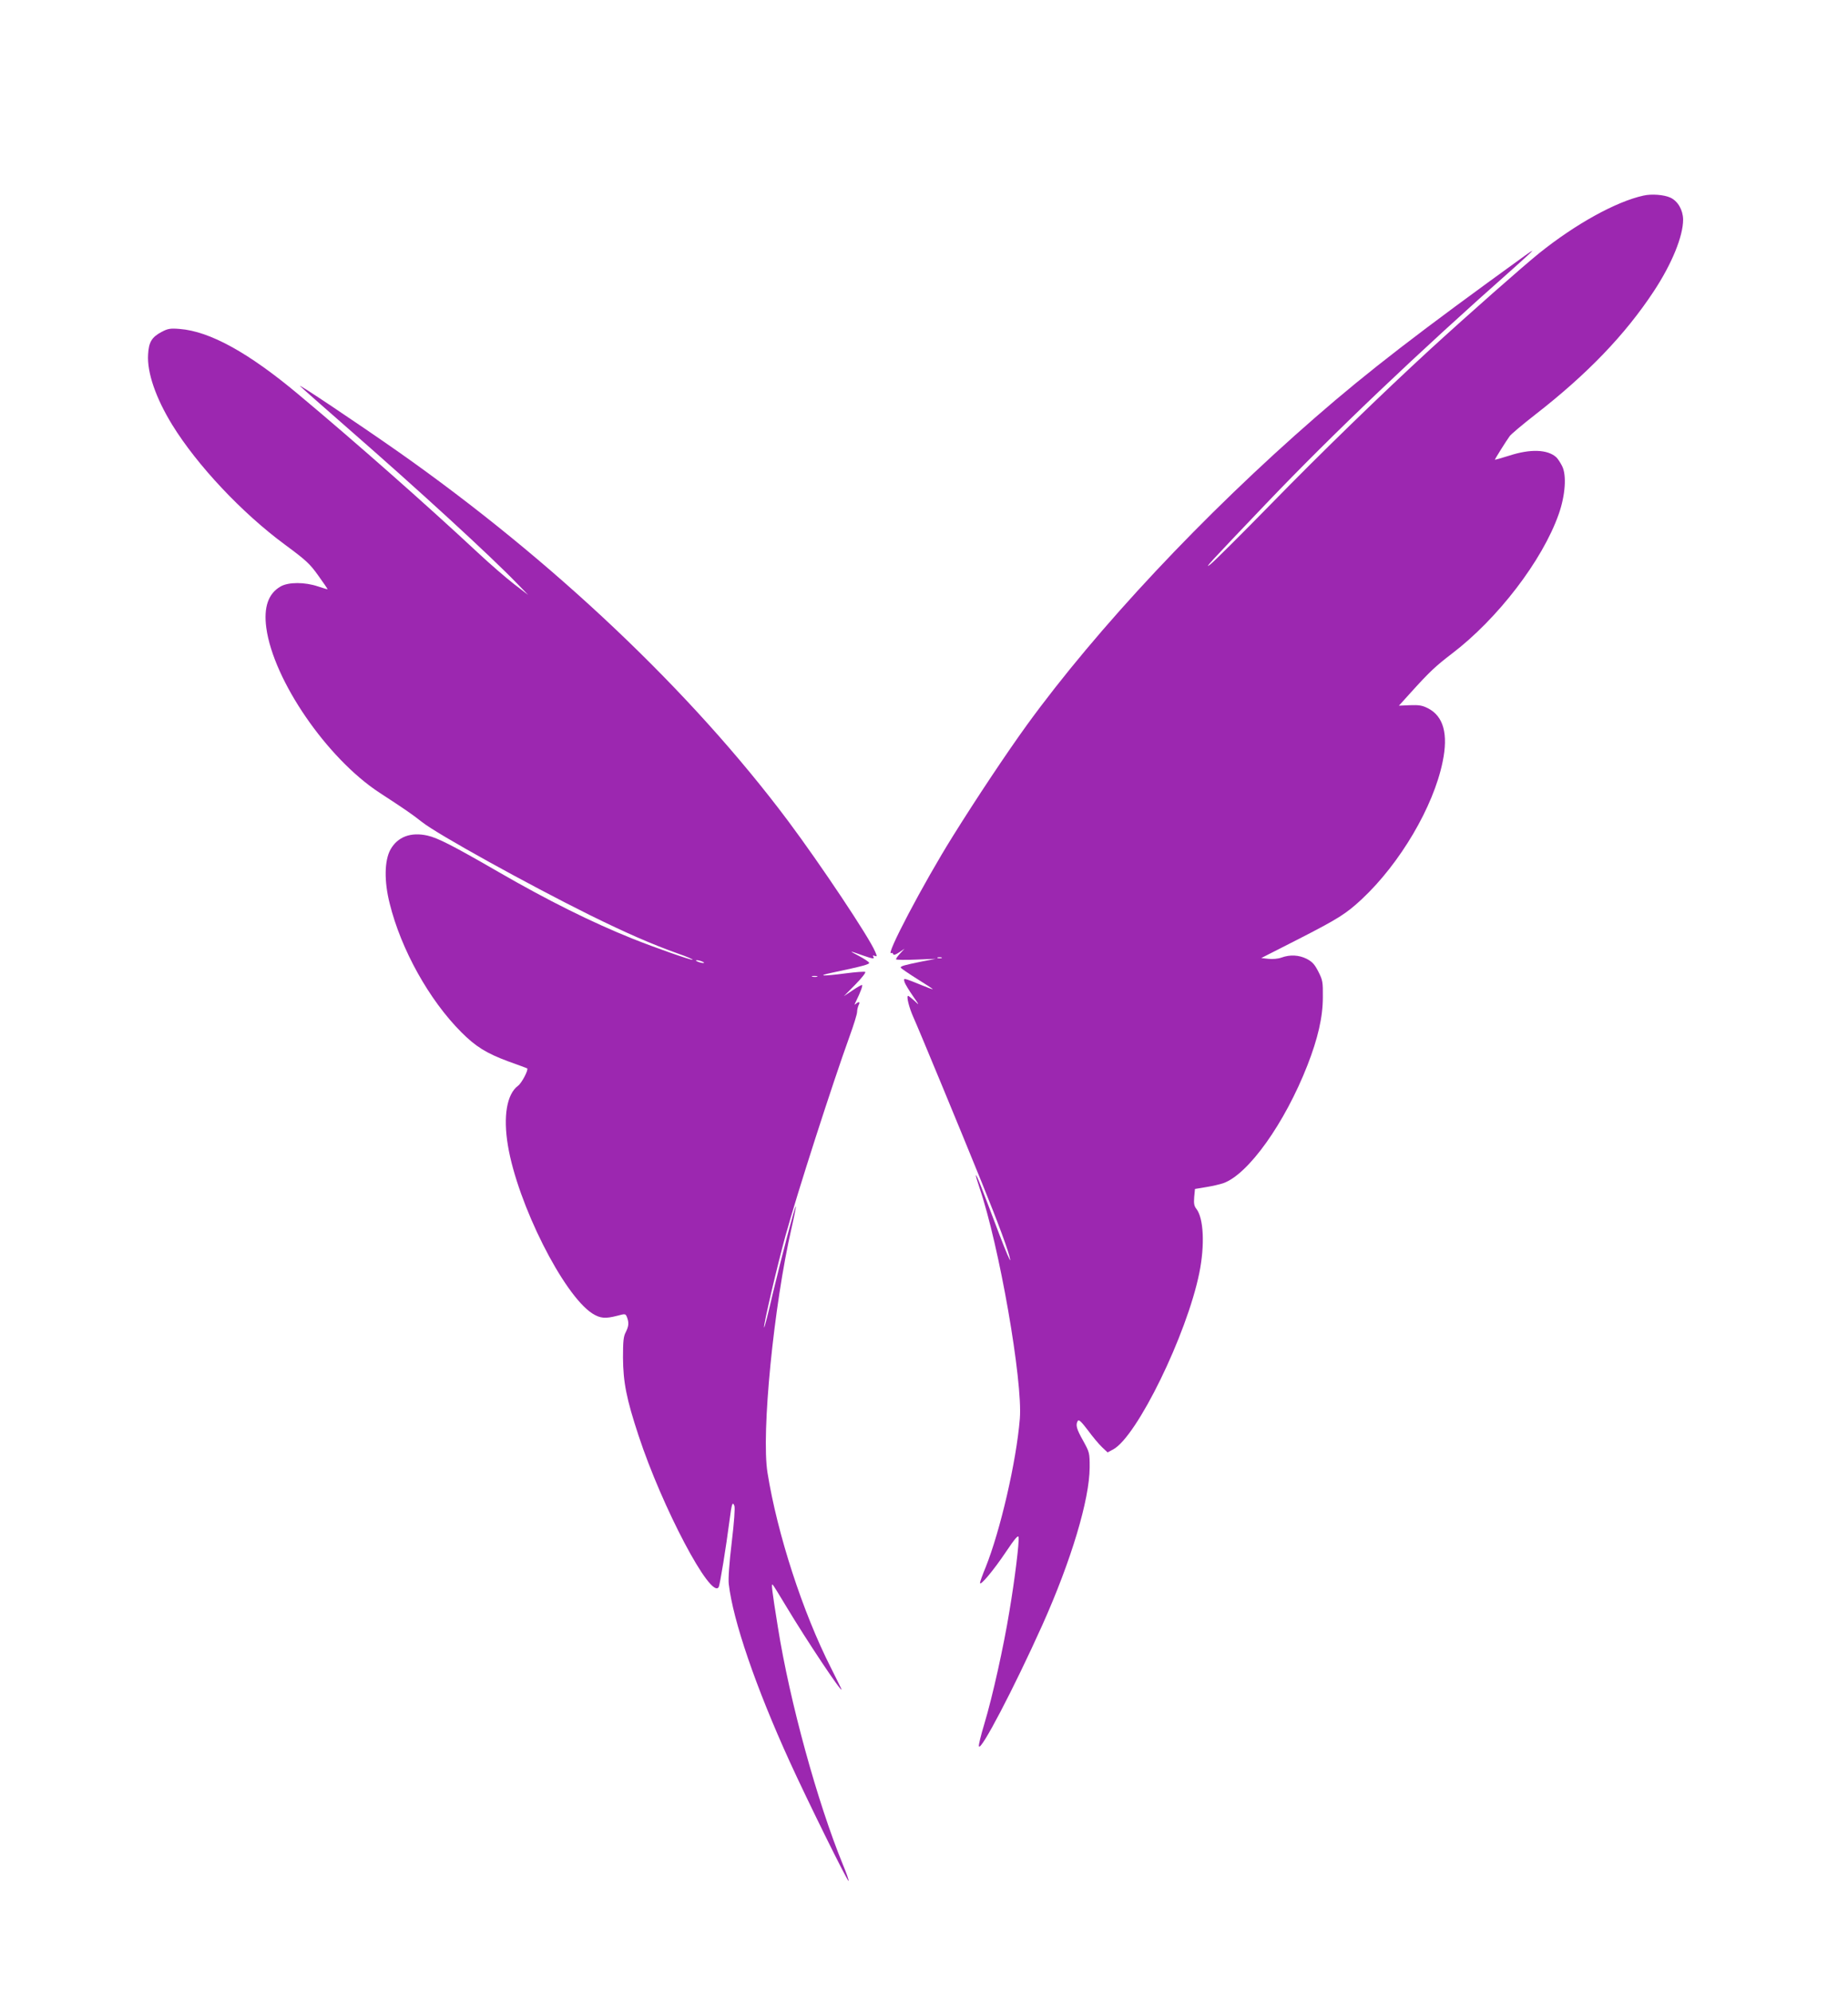
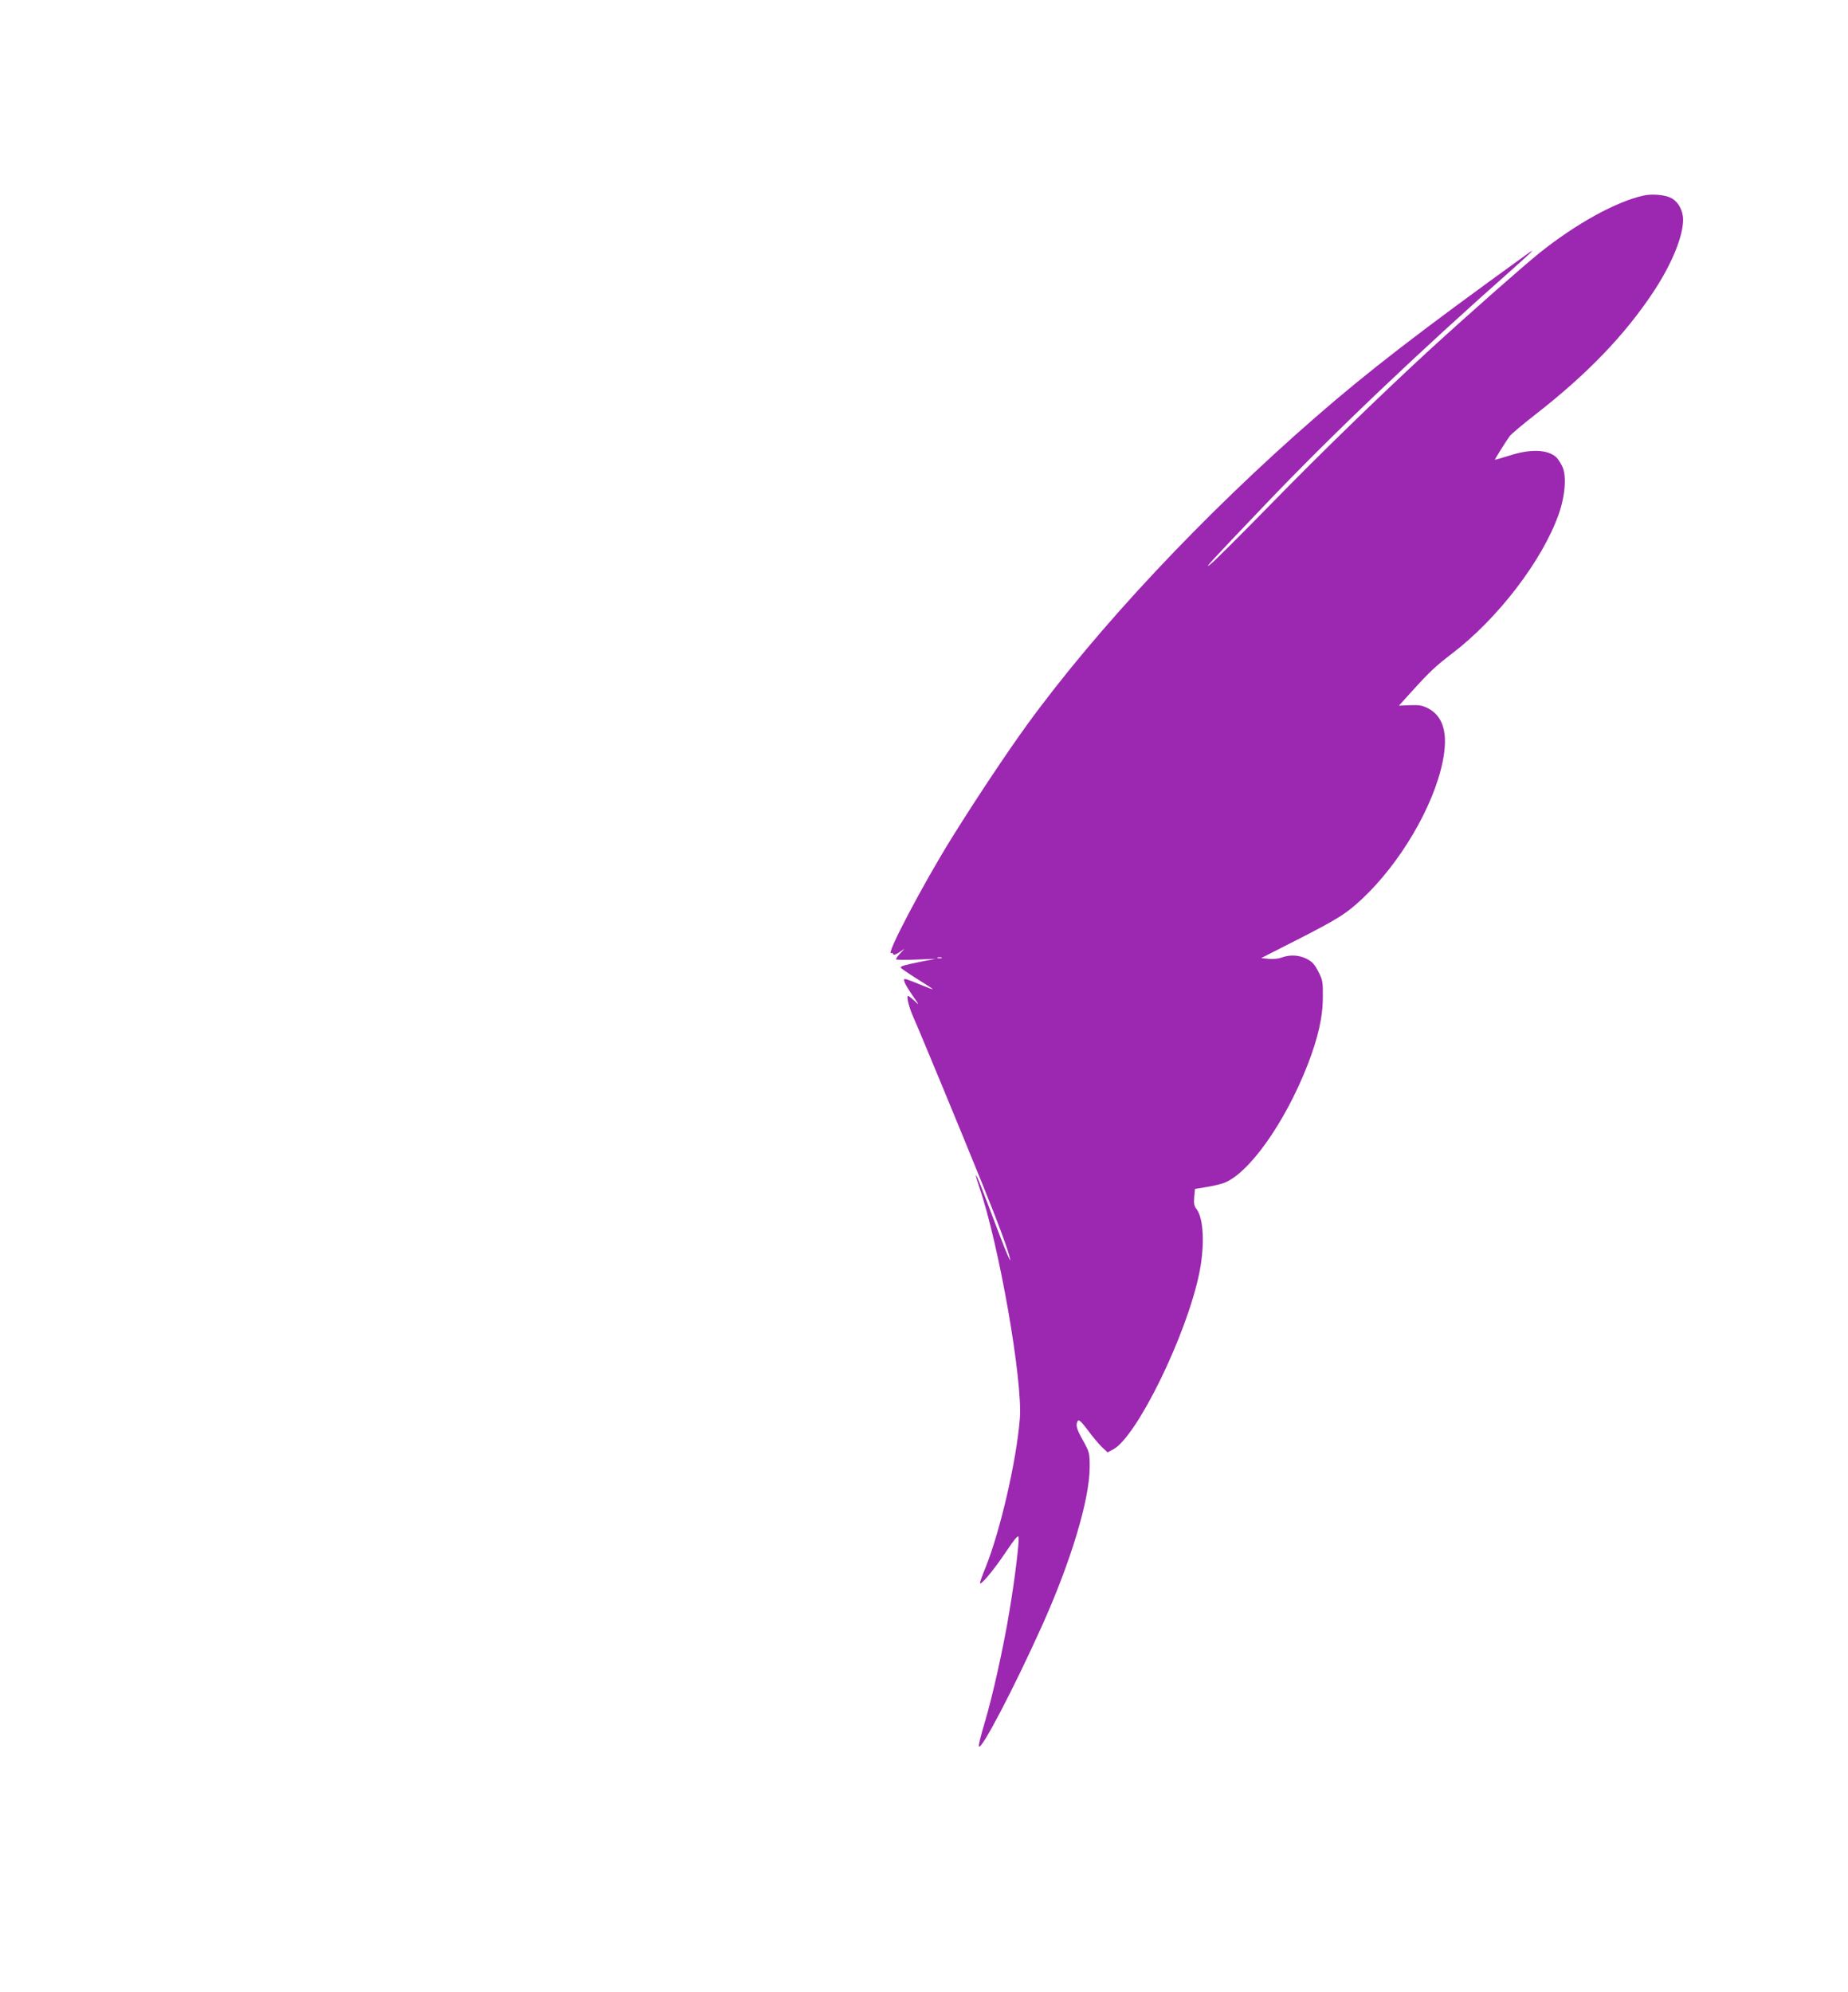
<svg xmlns="http://www.w3.org/2000/svg" version="1.0" width="1188pt" height="1280pt" viewBox="0 0 1188 1280" preserveAspectRatio="xMidYMid meet">
  <g transform="translate(0,1280) scale(0.1,-0.1)" fill="#9c27b0" stroke="none">
    <path d="M10565 11543 c-177 -39 -437 -183 -670 -370 -102 -82 -455 -393 -702 -619 -310 -285 -699 -662 -1027 -998 -192 -196 -365 -368 -385 -383 -44 -33 -18 -4 363 395 425 445 971 965 1589 1511 64 57 117 106 117 108 0 3 -21 -11 -47 -30 -681 -492 -1006 -742 -1348 -1040 -716 -623 -1400 -1352 -1854 -1977 -128 -177 -321 -466 -475 -713 -189 -302 -440 -779 -396 -752 4 3 10 0 12 -7 3 -8 15 -4 39 12 l34 23 -27 -29 c-16 -17 -28 -34 -28 -39 0 -4 57 -5 128 -2 l127 5 -93 -18 c-108 -22 -132 -29 -132 -38 0 -4 47 -36 104 -72 58 -36 104 -66 102 -67 -1 -2 -33 10 -72 26 -38 16 -80 32 -92 36 -22 6 -23 5 -17 -17 4 -12 28 -52 53 -88 44 -63 44 -64 11 -32 -19 17 -38 32 -41 32 -13 0 6 -76 34 -138 31 -68 308 -737 438 -1058 112 -276 177 -453 184 -499 4 -22 -27 50 -69 160 -117 310 -147 386 -151 382 -2 -2 8 -37 22 -78 127 -370 280 -1245 260 -1487 -22 -274 -126 -721 -220 -955 -20 -48 -36 -93 -36 -100 1 -22 88 82 167 200 59 88 79 110 81 94 5 -31 -24 -269 -59 -476 -37 -227 -109 -551 -161 -723 -22 -73 -38 -138 -35 -145 11 -35 223 369 408 780 185 413 303 805 304 1013 0 94 -1 96 -42 171 -43 76 -50 102 -34 128 6 10 23 -6 64 -60 30 -41 71 -90 91 -109 l36 -34 36 19 c153 82 474 739 554 1135 36 178 28 351 -19 411 -15 19 -17 35 -14 76 l5 52 72 12 c39 6 89 18 110 25 161 57 395 385 541 758 67 172 99 309 99 437 1 98 -1 110 -29 165 -24 47 -39 63 -75 82 -50 25 -107 28 -162 8 -22 -8 -57 -11 -84 -8 l-46 5 230 117 c266 136 315 167 417 262 245 229 460 593 519 882 37 178 6 293 -94 344 -37 19 -58 22 -116 20 l-71 -3 76 84 c121 134 161 171 263 249 295 224 583 599 688 897 43 121 52 252 22 310 -11 22 -28 48 -38 57 -56 50 -166 54 -301 10 -51 -16 -93 -28 -93 -26 0 4 71 118 95 151 8 12 83 75 165 139 333 259 577 512 762 793 116 176 188 353 188 460 -1 62 -34 119 -82 141 -41 19 -122 25 -173 13z m-4512 -4900 c-7 -2 -19 -2 -25 0 -7 3 -2 5 12 5 14 0 19 -2 13 -5z" />
-     <path d="M1041 10668 c-65 -34 -85 -66 -89 -147 -7 -116 50 -280 155 -451 160 -260 449 -567 723 -769 138 -102 162 -124 216 -200 34 -47 61 -87 60 -88 -1 -1 -28 7 -61 18 -86 29 -190 29 -241 0 -79 -45 -110 -133 -92 -266 46 -338 390 -838 727 -1059 164 -107 204 -134 274 -189 98 -78 680 -400 1077 -597 235 -116 400 -188 565 -247 59 -20 102 -39 97 -41 -11 -3 -245 79 -387 136 -264 106 -543 245 -860 428 -296 171 -391 219 -457 234 -108 24 -192 -8 -238 -90 -39 -71 -41 -204 -5 -346 73 -296 254 -621 461 -828 93 -93 161 -135 301 -187 65 -23 120 -44 122 -45 10 -8 -35 -95 -59 -112 -72 -54 -96 -196 -65 -383 62 -375 357 -962 544 -1081 50 -31 82 -34 159 -14 53 14 53 14 63 -10 13 -36 11 -56 -8 -95 -15 -27 -18 -59 -18 -164 1 -157 22 -265 100 -501 152 -462 465 -1055 515 -974 8 12 48 260 70 430 14 108 19 122 31 93 5 -14 -1 -101 -17 -235 -16 -133 -23 -234 -19 -268 27 -234 173 -662 392 -1142 109 -240 372 -772 378 -766 3 3 -13 49 -36 104 -165 403 -342 1048 -418 1525 -40 248 -44 286 -33 274 5 -5 44 -68 87 -140 131 -218 355 -554 355 -533 0 3 -31 65 -68 139 -182 358 -345 861 -408 1254 -41 253 40 1074 155 1575 17 73 29 135 27 137 -5 5 -90 -318 -149 -564 -28 -123 -53 -219 -55 -214 -5 14 84 395 138 591 74 269 303 980 411 1278 27 74 49 145 49 159 0 13 5 33 10 44 12 21 1 25 -19 7 -9 -9 -9 -4 2 17 29 59 46 105 38 105 -5 0 -33 -16 -62 -36 l-54 -36 74 75 c40 41 69 77 63 81 -5 3 -61 -1 -123 -9 -151 -20 -194 -18 -89 4 203 43 241 54 237 64 -2 6 -32 26 -68 45 -65 34 -64 34 30 1 63 -22 75 -23 65 -7 -5 8 -2 9 9 5 16 -6 16 -3 3 27 -38 92 -352 562 -559 839 -624 834 -1513 1675 -2507 2374 -276 193 -659 449 -630 421 14 -14 149 -133 300 -265 462 -403 918 -821 1095 -1004 l70 -72 -90 69 c-49 38 -155 129 -235 204 -327 305 -792 715 -1150 1014 -321 269 -571 407 -765 422 -60 5 -76 2 -114 -18z m3474 -4048 c13 -5 14 -9 5 -9 -8 0 -24 4 -35 9 -13 5 -14 9 -5 9 8 0 24 -4 35 -9z m738 -97 c-7 -2 -21 -2 -30 0 -10 3 -4 5 12 5 17 0 24 -2 18 -5z" />
  </g>
</svg>